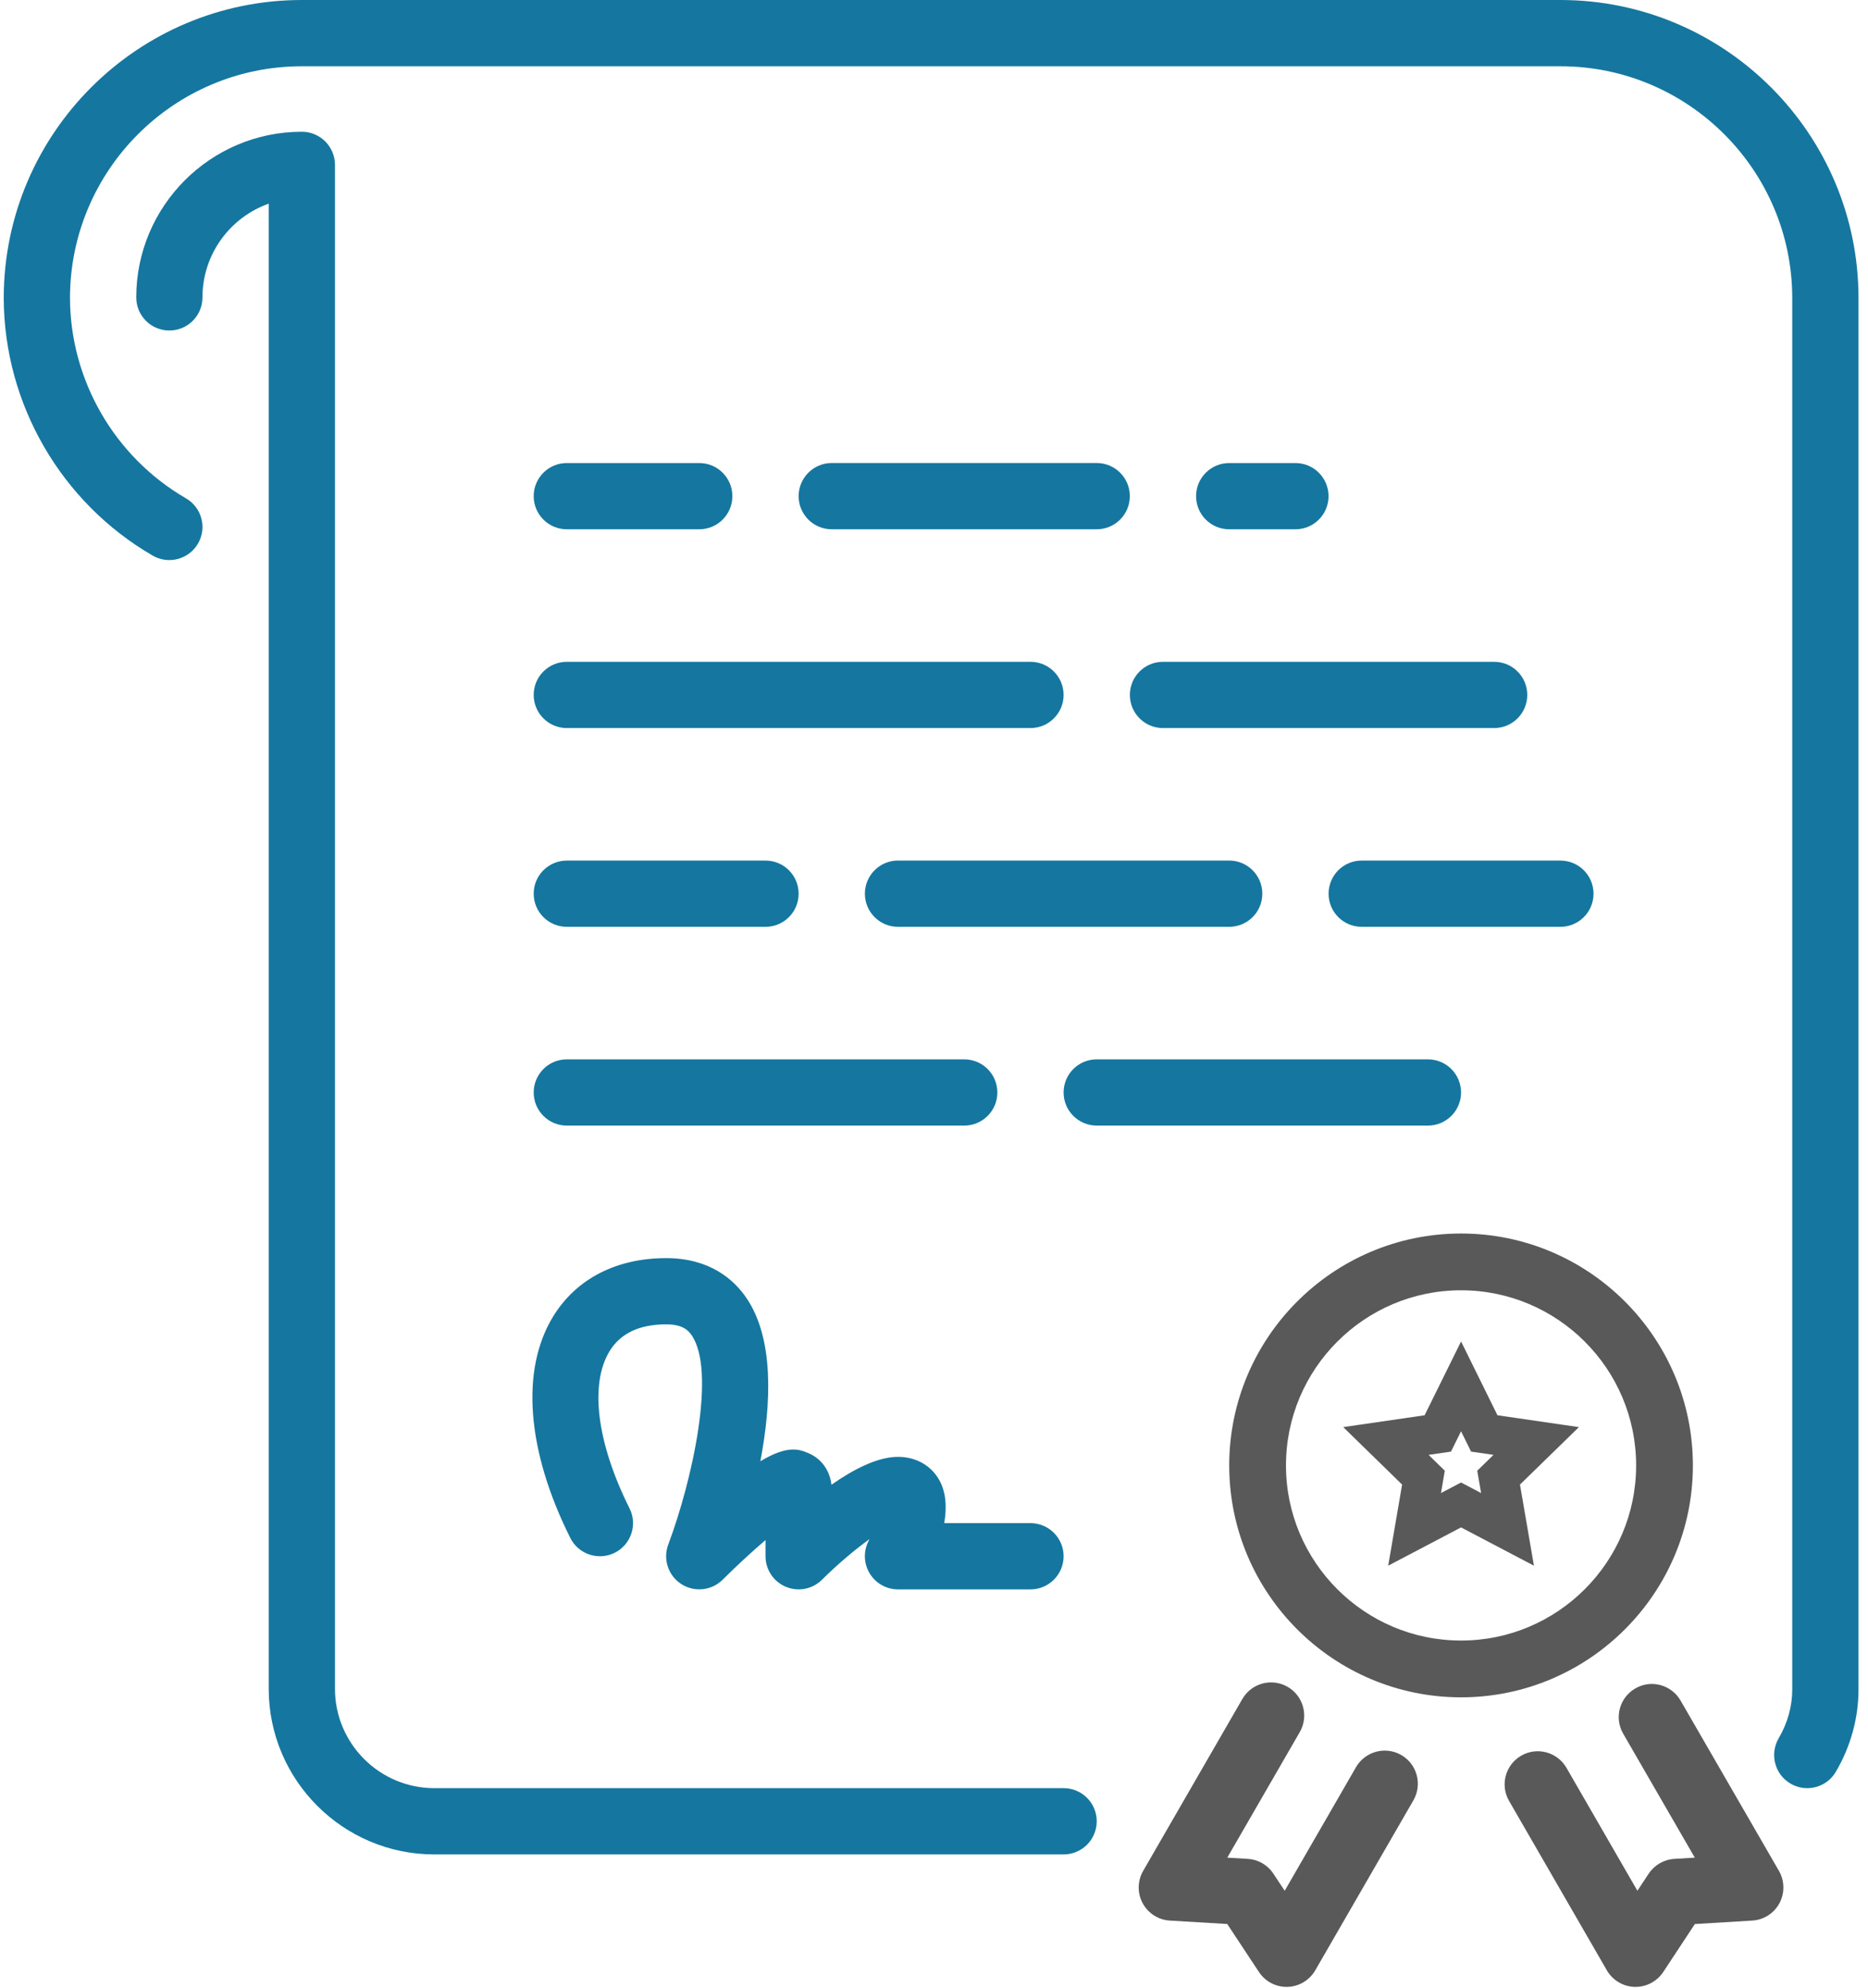
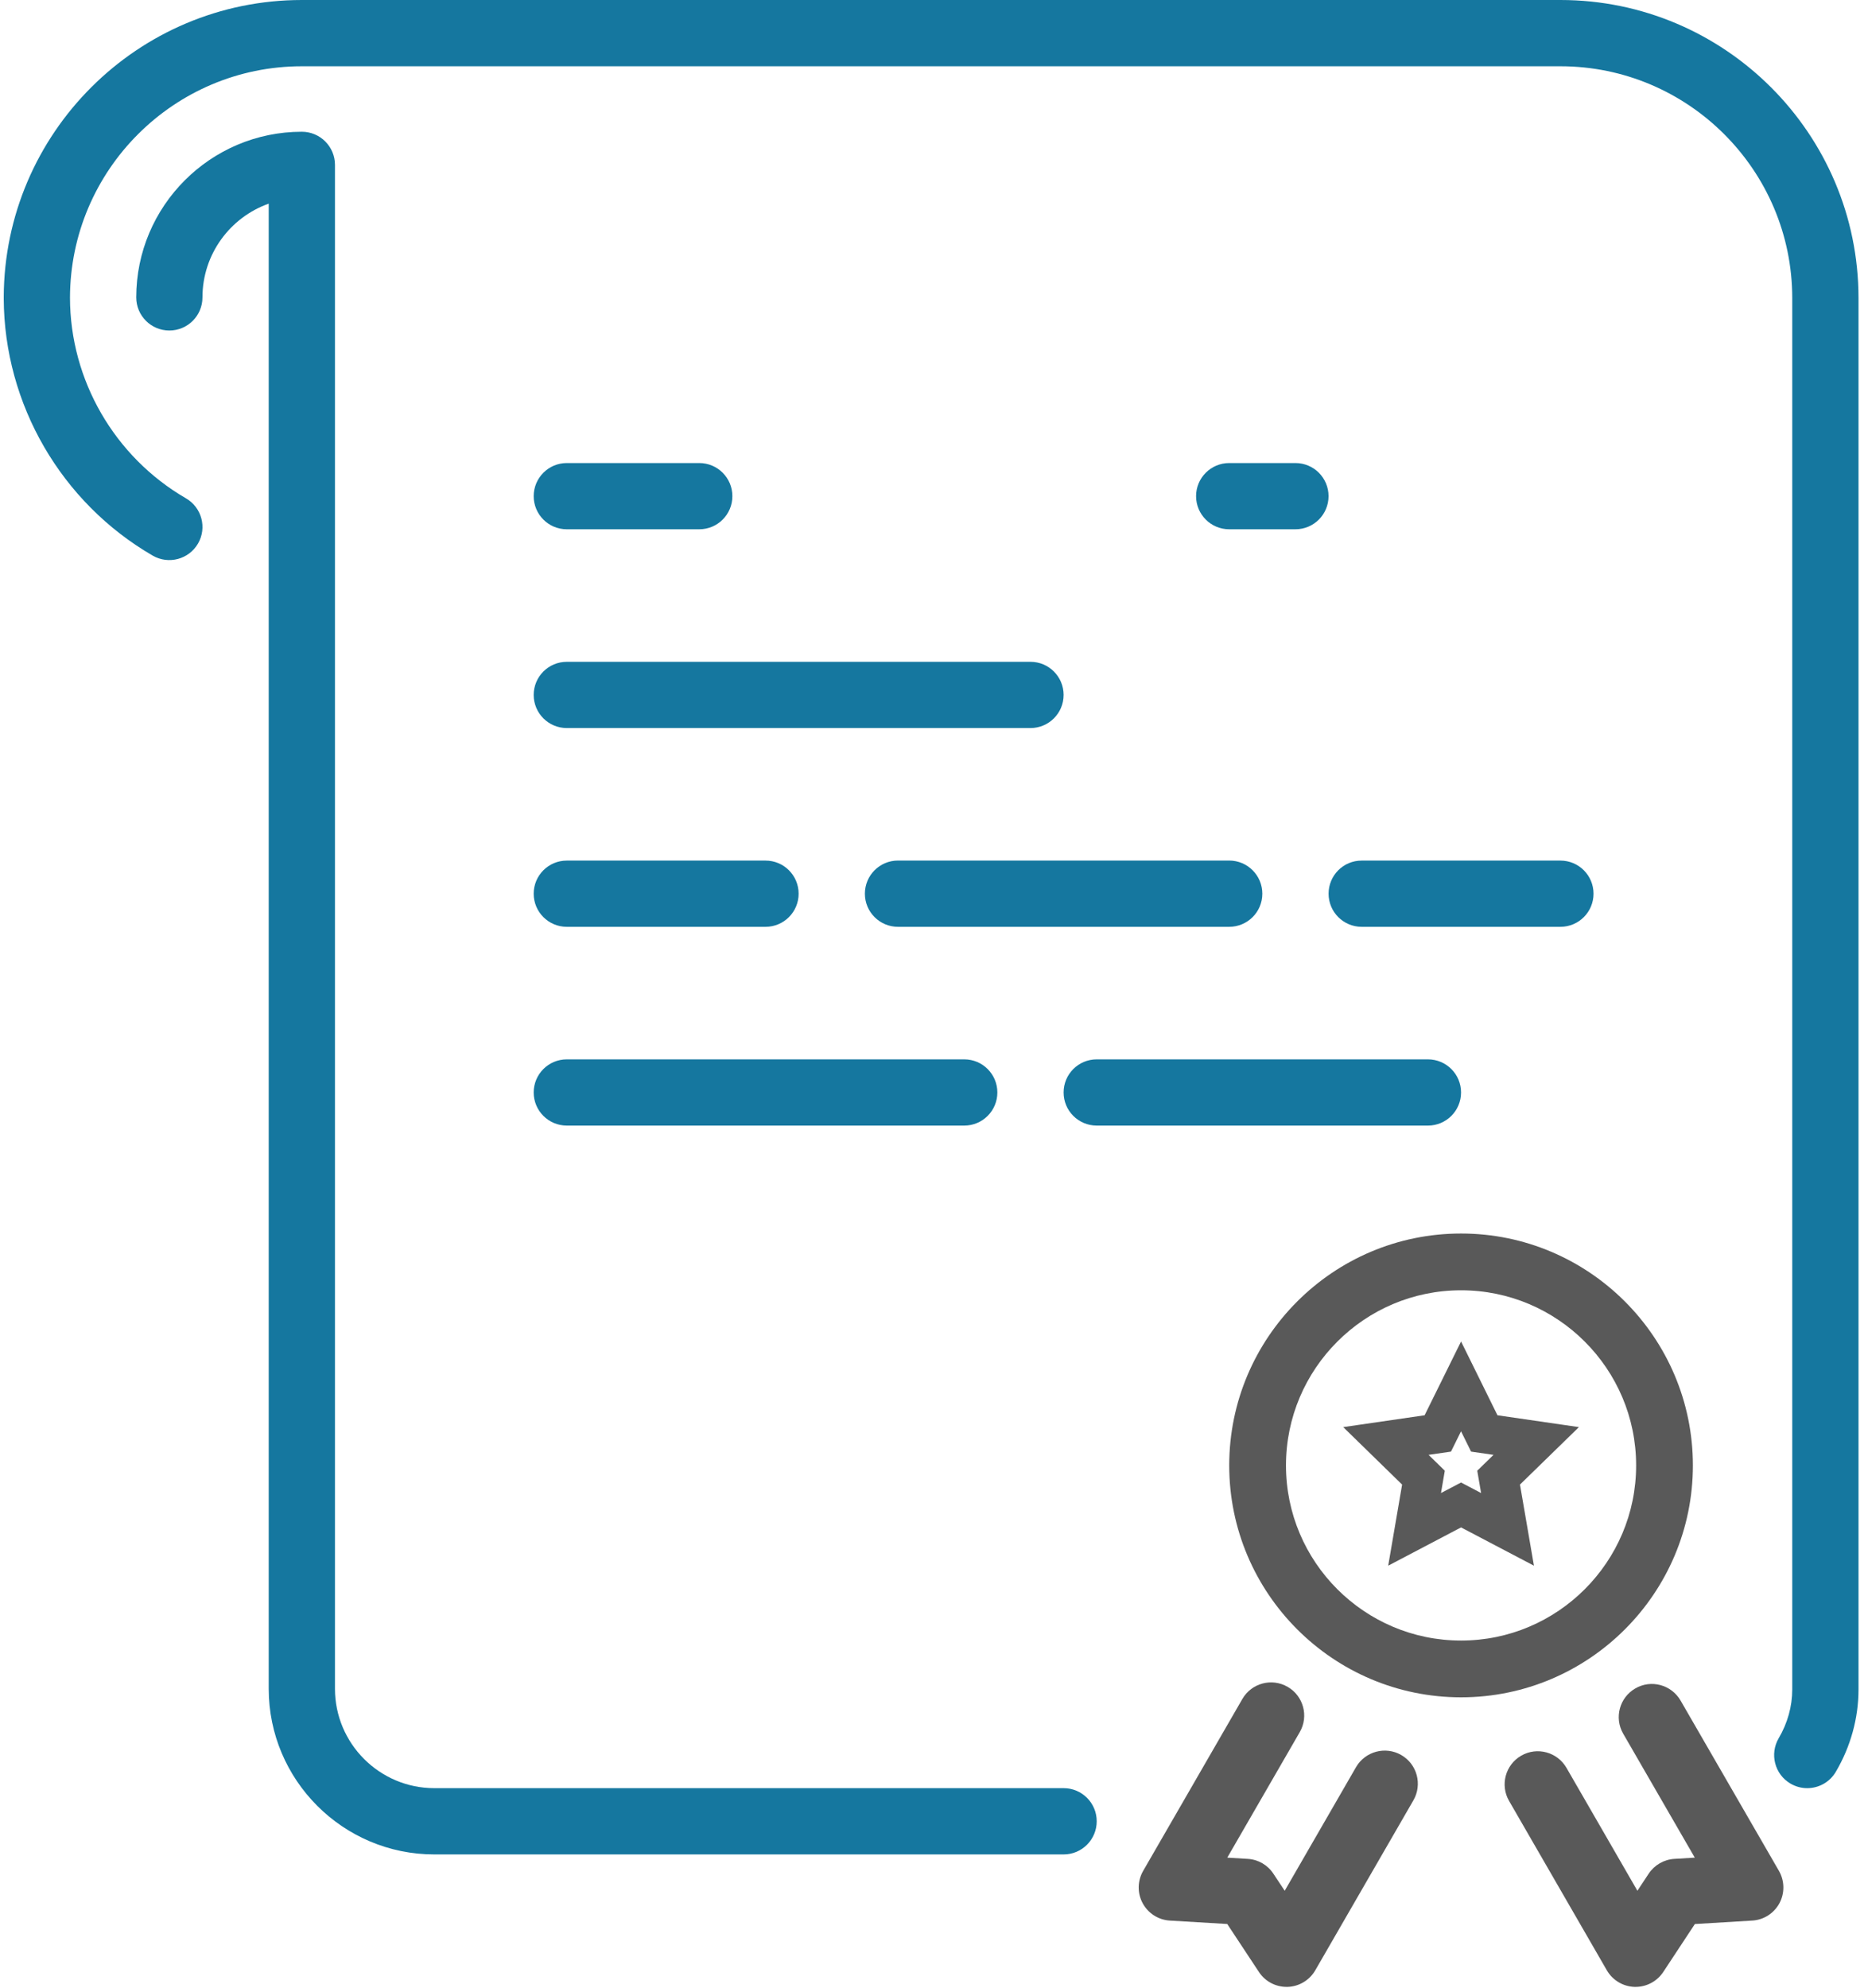
<svg xmlns="http://www.w3.org/2000/svg" width="47px" height="50px" viewBox="0 0 47 50" version="1.1">
  <title>diploma@1x</title>
  <desc>Created with Sketch.</desc>
  <g id="Home" stroke="none" stroke-width="1" fill="none" fill-rule="evenodd">
    <g id="Artboard" transform="translate(-256, -1904)">
      <g id="diploma" transform="translate(256, 1904)">
-         <path d="M28.428,17.481 C28.428,17.941 28.8,18.314 29.261,18.314 L37.594,18.314 C38.055,18.314 38.427,17.941 38.427,17.481 C38.427,17.021 38.055,16.648 37.594,16.648 L29.261,16.648 C28.8,16.647 28.428,17.021 28.428,17.481 Z" id="Path" fill="#15779F" fill-rule="nonzero" />
        <path d="M33.428,22.481 C33.428,22.941 33.8,23.314 34.261,23.314 L39.261,23.314 C39.722,23.314 40.094,22.941 40.094,22.481 C40.094,22.021 39.722,21.648 39.261,21.648 L34.261,21.648 C33.8,21.647 33.428,22.021 33.428,22.481 Z" id="Path" fill="#15779F" fill-rule="nonzero" />
        <path d="M32.594,13.314 C33.055,13.314 33.427,12.941 33.427,12.481 C33.427,12.021 33.055,11.648 32.594,11.648 L30.927,11.648 C30.467,11.648 30.094,12.021 30.094,12.481 C30.094,12.941 30.467,13.314 30.927,13.314 L32.594,13.314 Z" id="Path" fill="#15779F" fill-rule="nonzero" />
        <path d="M22.594,21.647 C22.133,21.647 21.761,22.021 21.761,22.481 C21.761,22.941 22.133,23.314 22.594,23.314 L30.927,23.314 C31.388,23.314 31.761,22.941 31.761,22.481 C31.761,22.021 31.388,21.647 30.927,21.647 L22.594,21.647 Z" id="Path" fill="#15779F" fill-rule="nonzero" />
        <path d="M26.761,44.981 L10.928,44.981 C9.549,44.981 8.428,43.859 8.428,42.481 L8.428,4.147 C8.428,3.688 8.055,3.314 7.594,3.314 C5.297,3.314 3.428,5.183 3.428,7.481 C3.428,7.941 3.8,8.314 4.261,8.314 C4.722,8.314 5.094,7.941 5.094,7.481 C5.094,6.394 5.791,5.467 6.761,5.123 L6.761,42.481 C6.761,44.778 8.63,46.648 10.928,46.648 L26.761,46.648 C27.222,46.648 27.594,46.274 27.594,45.814 C27.594,45.354 27.222,44.981 26.761,44.981 Z" id="Path" fill="#15779F" fill-rule="nonzero" />
        <path d="M14.261,18.314 L25.928,18.314 C26.388,18.314 26.761,17.941 26.761,17.481 C26.761,17.021 26.388,16.648 25.928,16.648 L14.261,16.648 C13.8,16.648 13.428,17.021 13.428,17.481 C13.428,17.941 13.8,18.314 14.261,18.314 Z" id="Path" fill="#15779F" fill-rule="nonzero" />
        <path d="M14.261,13.314 L17.594,13.314 C18.055,13.314 18.427,12.941 18.427,12.481 C18.427,12.021 18.055,11.648 17.594,11.648 L14.261,11.648 C13.8,11.648 13.428,12.021 13.428,12.481 C13.428,12.941 13.8,13.314 14.261,13.314 Z" id="Path" fill="#15779F" fill-rule="nonzero" />
-         <path d="M27.594,11.647 L20.927,11.647 C20.467,11.647 20.094,12.021 20.094,12.481 C20.094,12.941 20.467,13.314 20.927,13.314 L27.594,13.314 C28.055,13.314 28.427,12.941 28.427,12.481 C28.428,12.021 28.055,11.647 27.594,11.647 Z" id="Path" fill="#15779F" fill-rule="nonzero" />
        <path d="M39.261,0 L7.594,0 C3.468,0 0.11,3.349 0.094,7.471 L0.094,7.481 L0.094,7.49 L0.094,7.5 L0.094,7.51 C0.105,10.167 1.539,12.643 3.843,13.977 C4.242,14.207 4.751,14.071 4.982,13.673 C5.213,13.275 5.076,12.765 4.678,12.535 C2.882,11.494 1.764,9.562 1.761,7.49 C1.767,4.278 4.381,1.667 7.594,1.667 L39.261,1.667 C42.477,1.667 45.094,4.283 45.094,7.5 L45.094,42.5 C45.094,42.922 44.976,43.347 44.753,43.725 C44.521,44.122 44.652,44.633 45.049,44.866 C45.182,44.944 45.327,44.981 45.471,44.981 C45.757,44.981 46.035,44.834 46.19,44.57 C46.563,43.936 46.761,43.22 46.761,42.5 L46.761,7.5 C46.761,3.364 43.397,0 39.261,0 Z" id="Path" fill="#15779F" fill-rule="nonzero" />
        <path d="M42.594,36.863 C42.594,33.645 39.978,31.029 36.761,31.029 C33.544,31.029 30.928,33.645 30.928,36.863 C30.928,40.08 33.544,42.696 36.761,42.696 C39.978,42.696 42.594,40.08 42.594,36.863 Z M36.761,41.268 C34.331,41.268 32.356,39.292 32.356,36.863 C32.356,34.433 34.331,32.457 36.761,32.457 C39.19,32.457 41.166,34.433 41.166,36.863 C41.166,39.292 39.19,41.268 36.761,41.268 Z" id="Shape" fill="#595959" fill-rule="nonzero" />
        <path d="M37.93,38.471 L37.706,37.17 L38.652,36.248 L37.345,36.058 L36.761,34.874 L36.176,36.058 L34.87,36.248 L35.815,37.17 L35.592,38.471 L36.761,37.857 L37.93,38.471 Z" id="Star" stroke="#595959" />
        <path d="M35.257,44.148 C34.859,43.918 34.349,44.055 34.118,44.453 L32.324,47.562 L32.039,47.133 C31.895,46.913 31.656,46.775 31.394,46.76 L30.879,46.729 L32.703,43.571 C32.933,43.173 32.797,42.663 32.398,42.433 C32,42.202 31.49,42.338 31.259,42.737 L28.762,47.063 C28.618,47.313 28.613,47.621 28.75,47.875 C28.887,48.129 29.145,48.295 29.434,48.312 L30.878,48.398 L31.676,49.606 C31.83,49.84 32.092,49.98 32.371,49.98 L32.397,49.98 C32.684,49.971 32.948,49.813 33.093,49.563 L35.562,45.287 C35.792,44.888 35.656,44.378 35.257,44.148 Z" id="Path" fill="#595959" fill-rule="nonzero" />
        <path d="M42.284,42.777 C42.053,42.378 41.542,42.241 41.146,42.472 C40.747,42.702 40.61,43.212 40.84,43.61 L42.642,46.729 L42.127,46.76 C41.866,46.776 41.627,46.914 41.482,47.132 L41.198,47.562 L39.413,44.469 C39.182,44.071 38.672,43.934 38.274,44.164 C37.876,44.394 37.739,44.904 37.969,45.302 L40.429,49.563 C40.574,49.813 40.838,49.971 41.126,49.98 L41.152,49.98 C41.43,49.98 41.693,49.84 41.848,49.606 L42.644,48.399 L44.088,48.312 C44.377,48.295 44.635,48.129 44.772,47.875 C44.908,47.621 44.903,47.313 44.76,47.063 L42.284,42.777 Z" id="Path" fill="#595959" fill-rule="nonzero" />
        <path d="M14.261,23.314 L19.261,23.314 C19.722,23.314 20.094,22.941 20.094,22.481 C20.094,22.021 19.722,21.648 19.261,21.648 L14.261,21.648 C13.8,21.648 13.428,22.021 13.428,22.481 C13.428,22.941 13.8,23.314 14.261,23.314 Z" id="Path" fill="#15779F" fill-rule="nonzero" />
        <path d="M14.261,28.314 L24.261,28.314 C24.722,28.314 25.094,27.941 25.094,27.481 C25.094,27.021 24.722,26.648 24.261,26.648 L14.261,26.648 C13.8,26.648 13.428,27.021 13.428,27.481 C13.428,27.941 13.8,28.314 14.261,28.314 Z" id="Path" fill="#15779F" fill-rule="nonzero" />
-         <path d="M14.349,38.687 C14.554,39.098 15.055,39.265 15.467,39.06 C15.878,38.854 16.046,38.353 15.839,37.942 C15.014,36.292 14.829,34.812 15.342,33.981 C15.616,33.538 16.092,33.314 16.761,33.314 C17.158,33.314 17.307,33.451 17.4,33.584 C18.021,34.479 17.431,37.205 16.813,38.855 C16.676,39.222 16.813,39.636 17.143,39.848 C17.472,40.059 17.906,40.013 18.183,39.737 C18.539,39.382 18.925,39.027 19.261,38.74 L19.261,39.147 C19.261,39.484 19.463,39.788 19.775,39.917 C20.087,40.047 20.444,39.975 20.683,39.737 C21.064,39.357 21.506,38.984 21.877,38.716 C21.867,38.737 21.857,38.757 21.847,38.776 C21.72,39.034 21.734,39.341 21.886,39.586 C22.038,39.831 22.306,39.981 22.594,39.981 L25.927,39.981 C26.388,39.981 26.761,39.607 26.761,39.147 C26.761,38.688 26.388,38.314 25.927,38.314 L23.758,38.314 C23.826,37.917 23.809,37.514 23.608,37.189 C23.396,36.845 23.026,36.647 22.594,36.647 C22.079,36.647 21.473,36.961 20.92,37.349 C20.878,36.986 20.663,36.687 20.336,36.552 C20.113,36.46 19.827,36.34 19.131,36.758 C19.405,35.322 19.485,33.667 18.77,32.635 C18.458,32.184 17.856,31.648 16.761,31.648 C15.512,31.648 14.505,32.165 13.924,33.105 C13.093,34.45 13.247,36.484 14.349,38.687 Z" id="Path" fill="#15779F" fill-rule="nonzero" />
        <path d="M36.761,27.481 C36.761,27.021 36.388,26.648 35.928,26.648 L27.594,26.648 C27.133,26.648 26.761,27.021 26.761,27.481 C26.761,27.941 27.133,28.314 27.594,28.314 L35.928,28.314 C36.388,28.314 36.761,27.941 36.761,27.481 Z" id="Path" fill="#15779F" fill-rule="nonzero" />
      </g>
    </g>
  </g>
</svg>